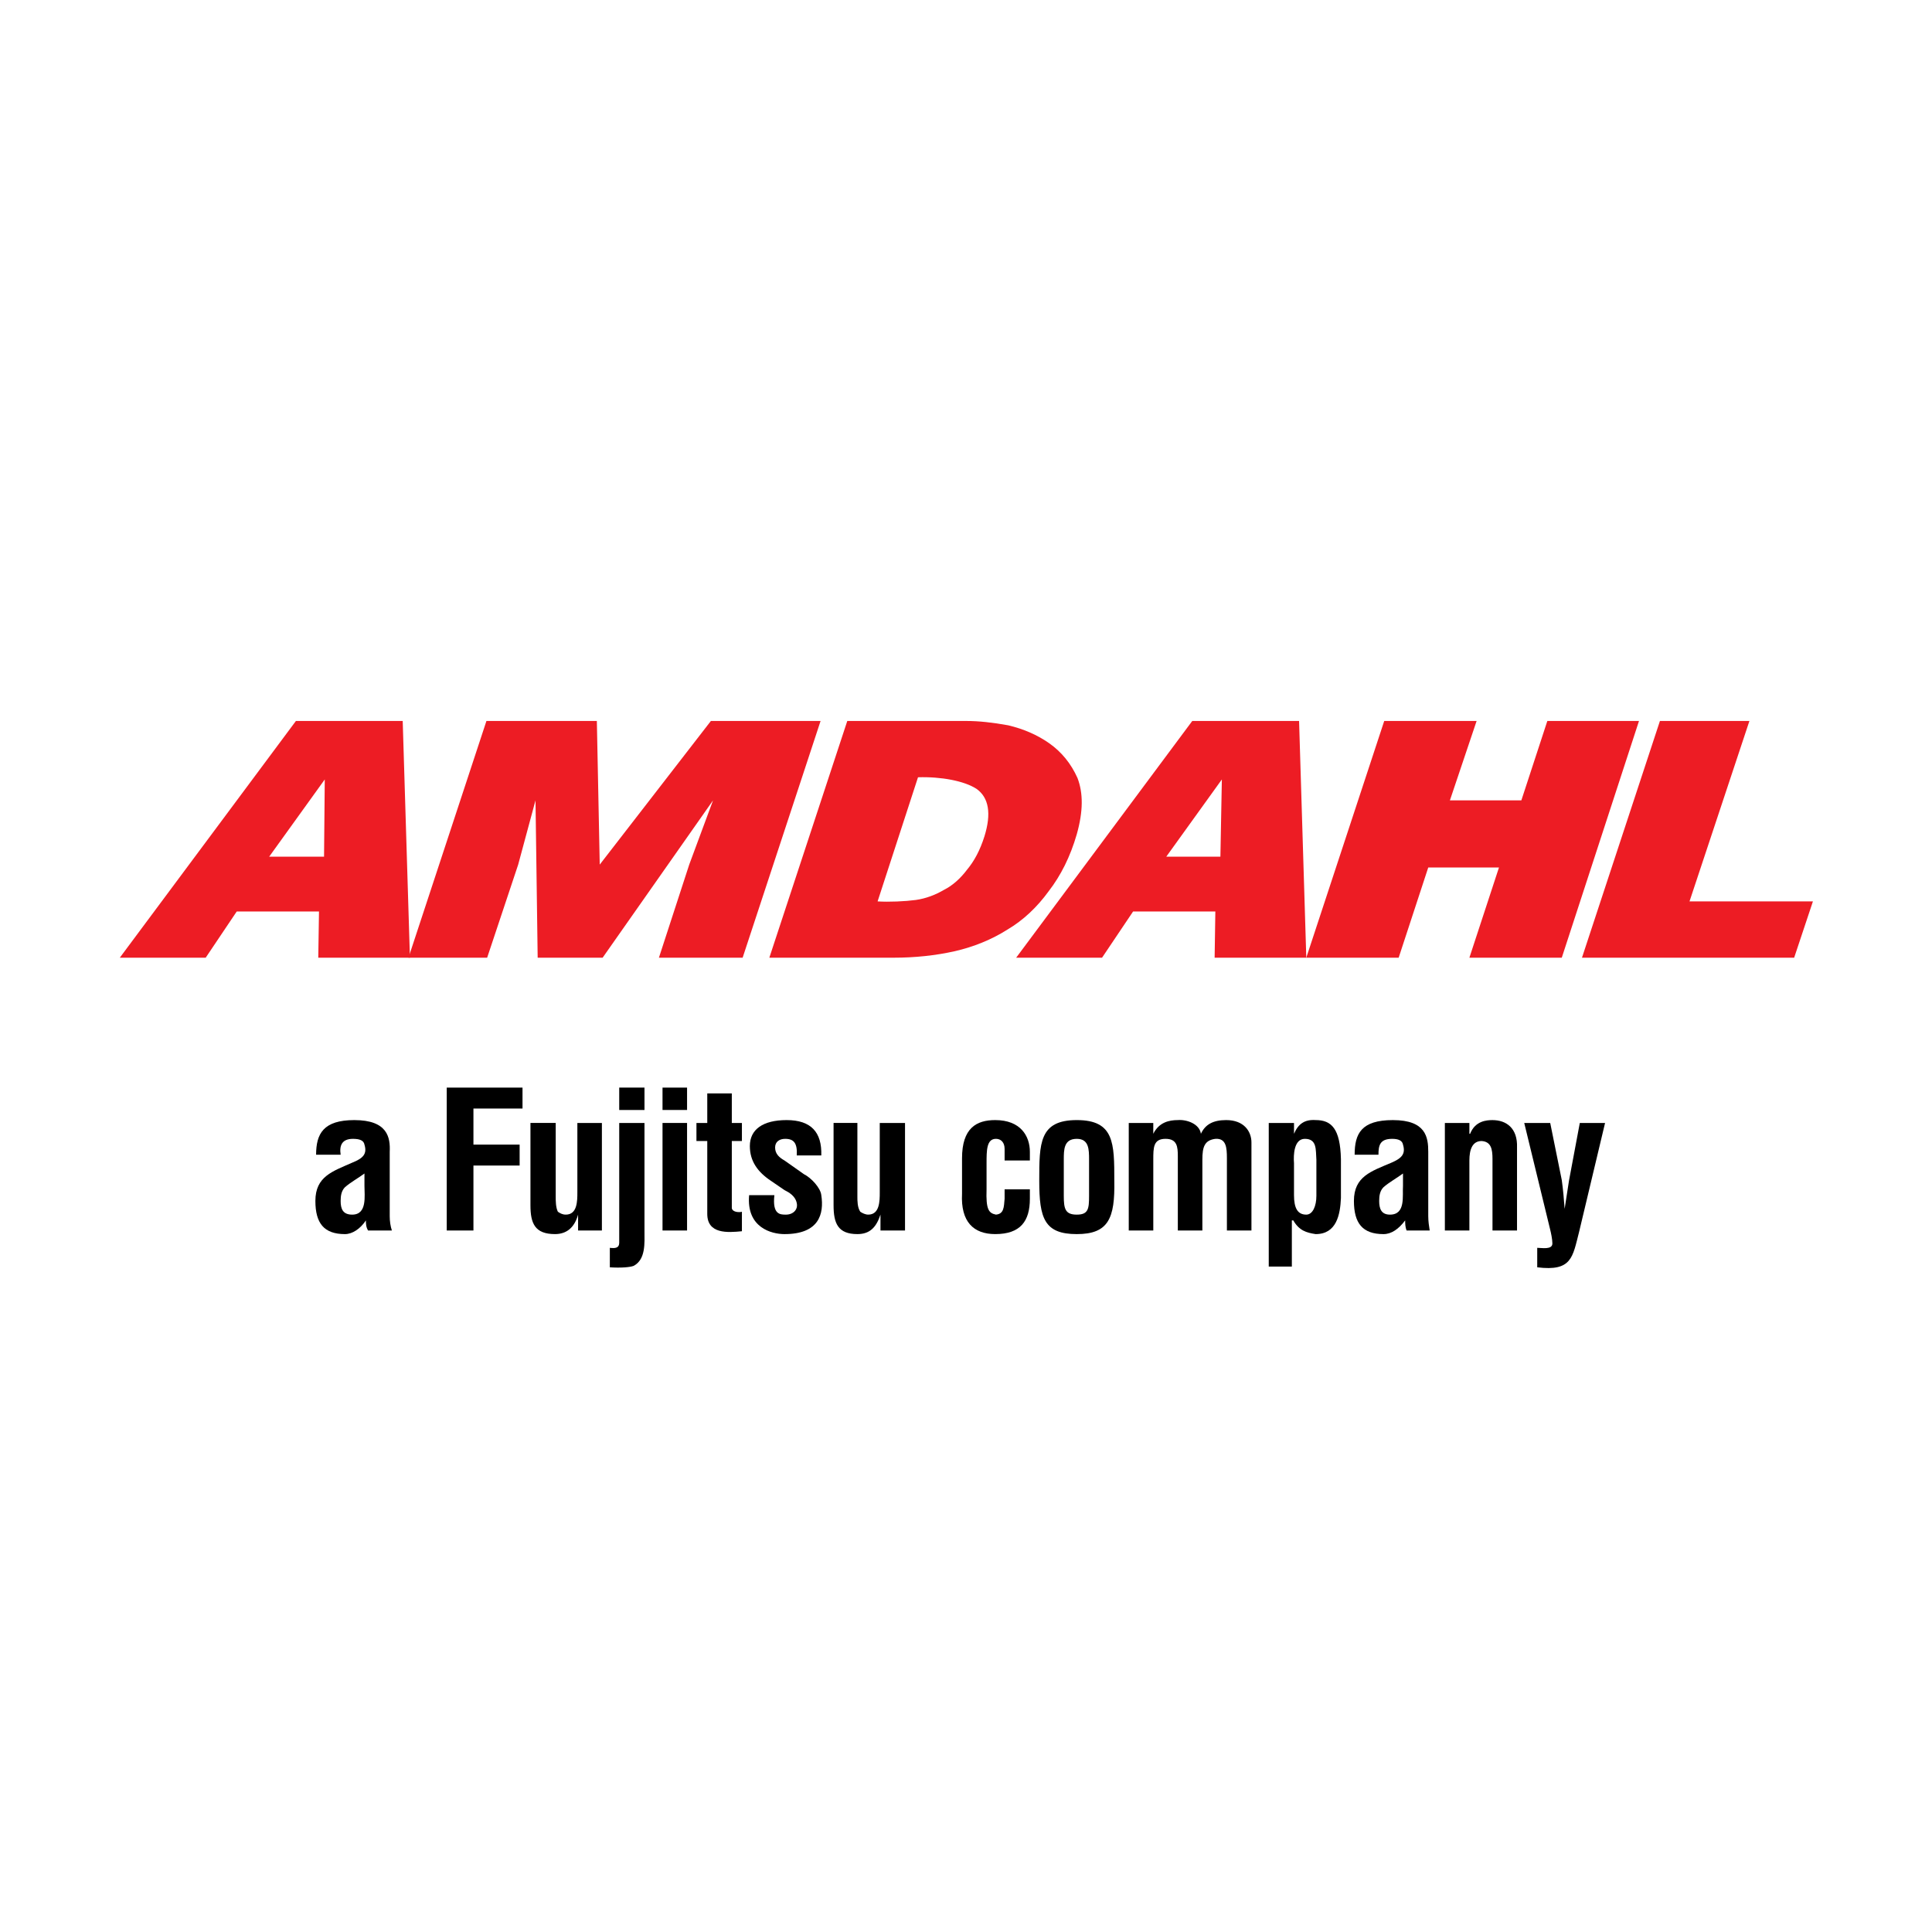
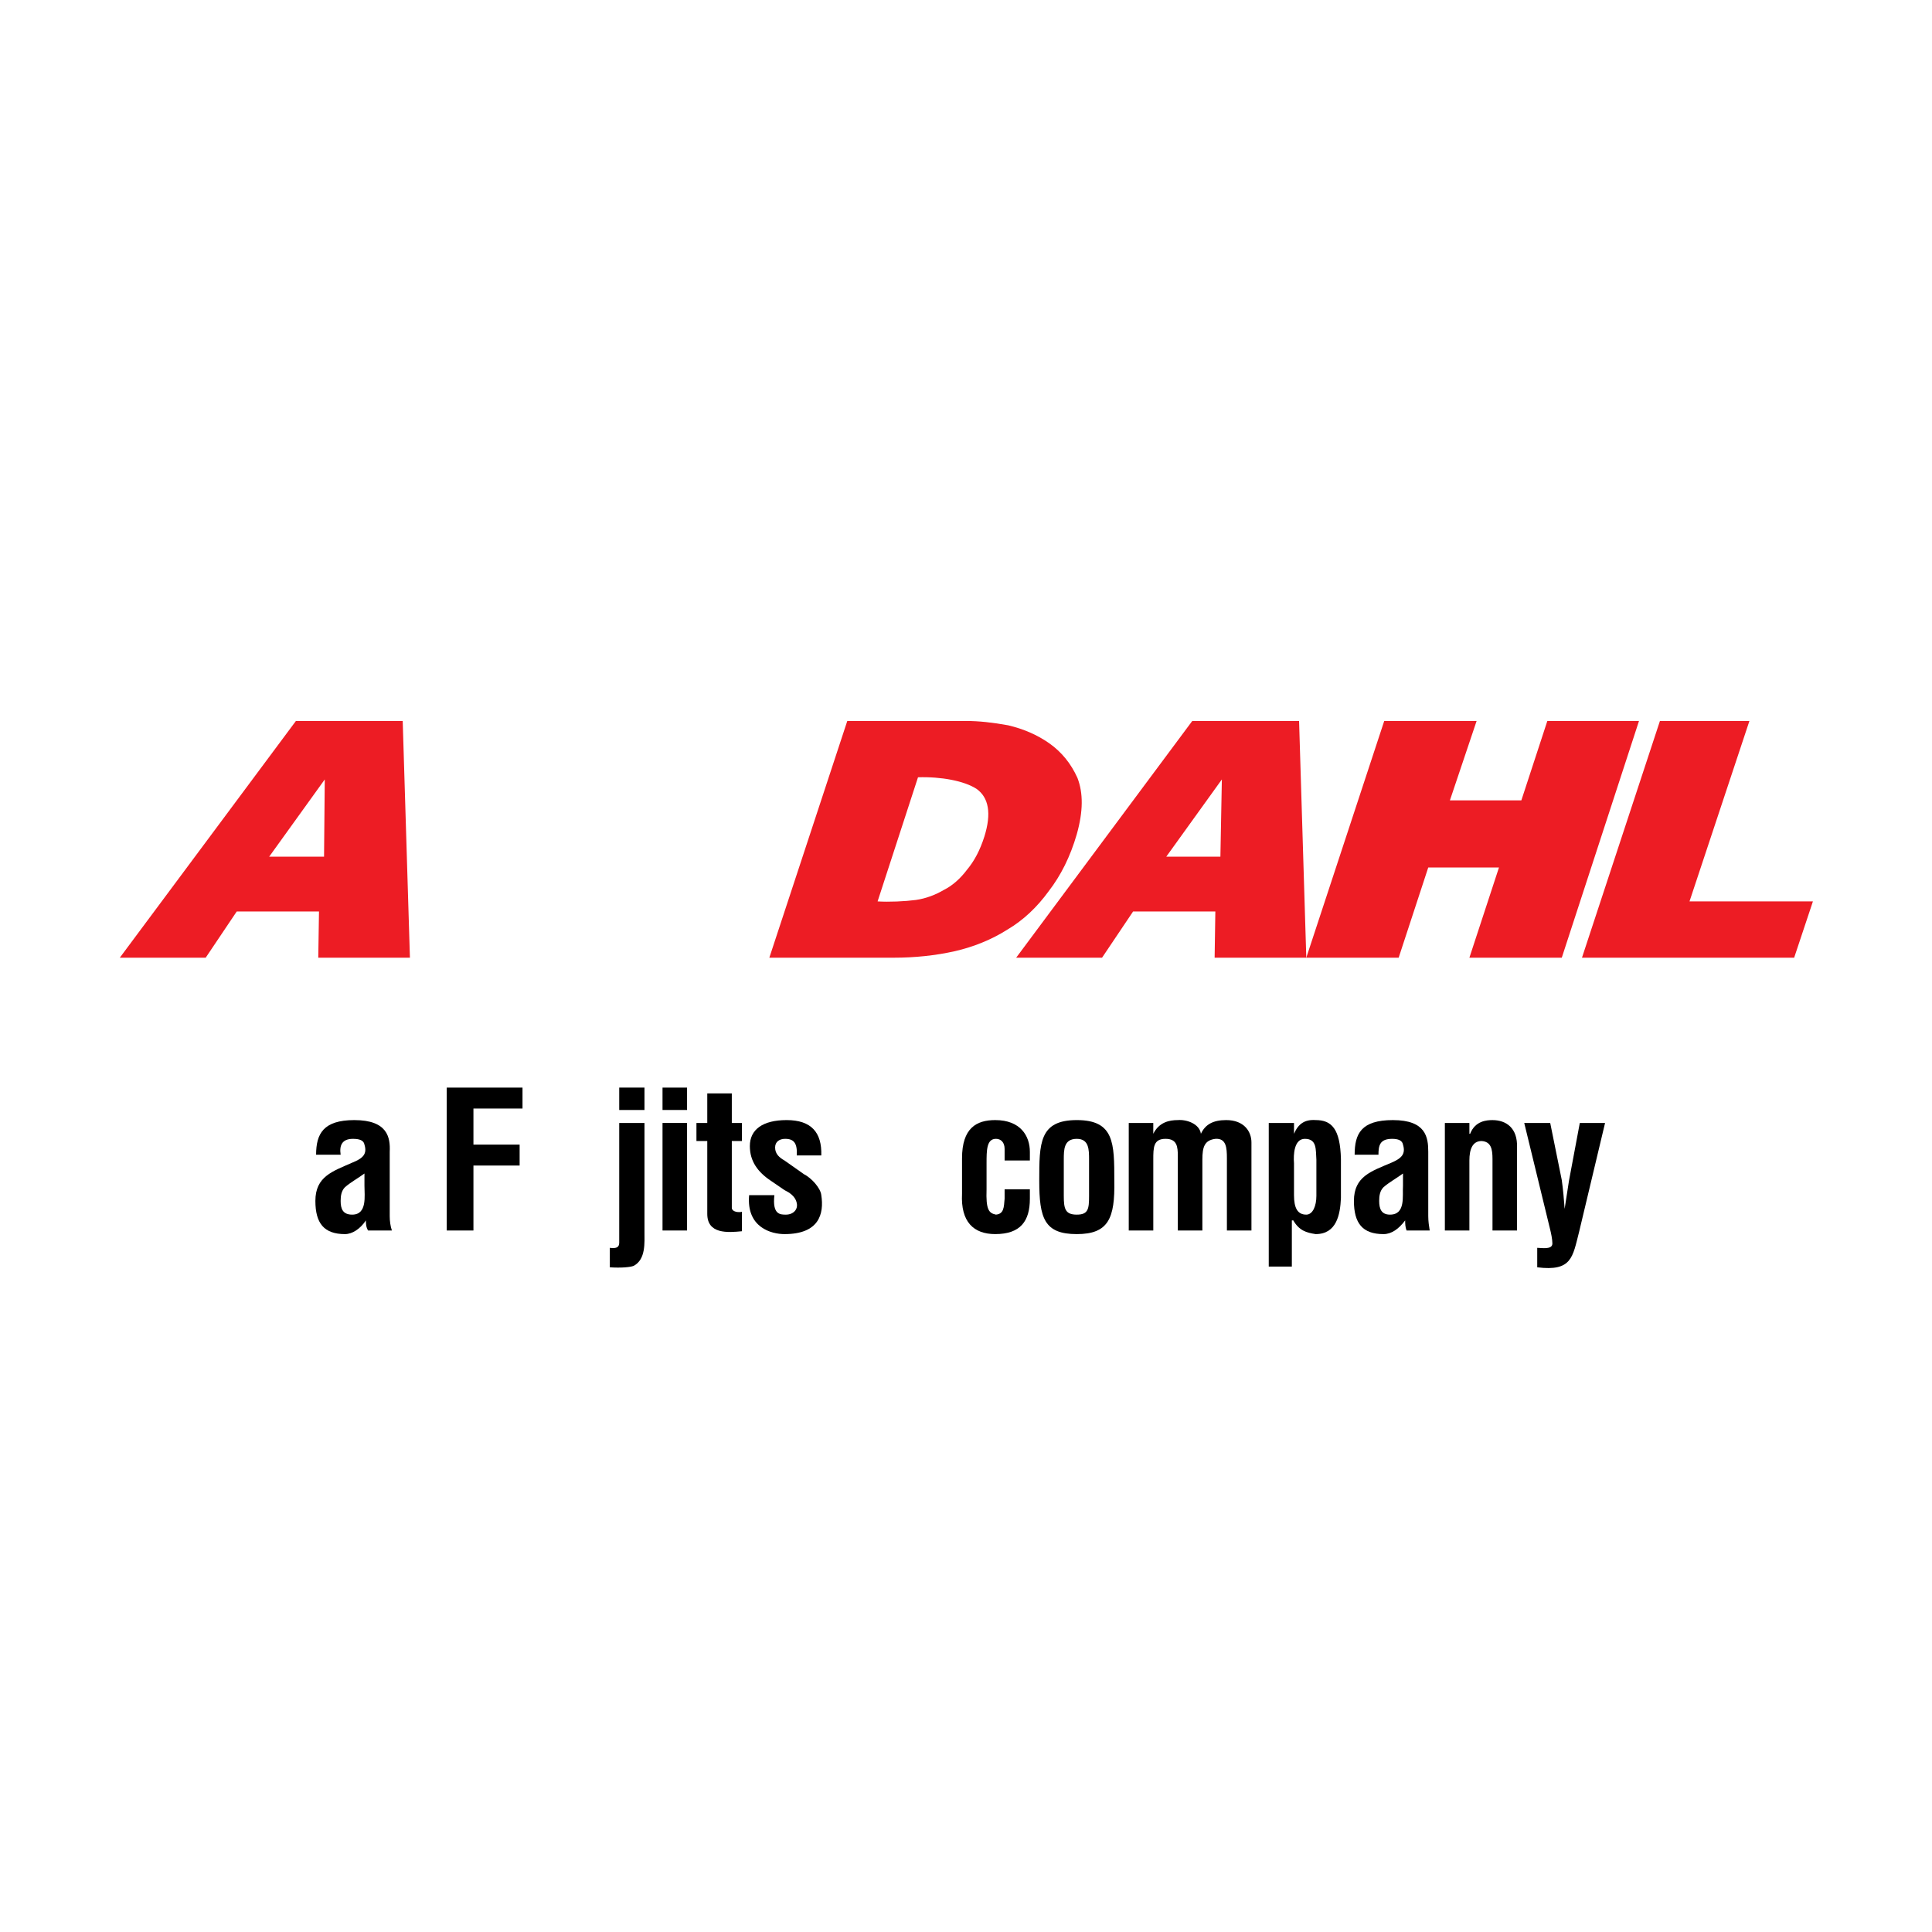
<svg xmlns="http://www.w3.org/2000/svg" version="1.0" id="Layer_1" x="0px" y="0px" width="192.744px" height="192.744px" viewBox="0 0 192.744 192.744" enable-background="new 0 0 192.744 192.744" xml:space="preserve">
  <g>
-     <polygon fill-rule="evenodd" clip-rule="evenodd" fill="#FFFFFF" points="0,0 192.744,0 192.744,192.744 0,192.744 0,0  " />
    <path fill-rule="evenodd" clip-rule="evenodd" fill="#ED1C24" d="M29.52,71.928L11.952,95.544h8.568l3.096-4.608h8.208   l-0.072,4.608h9.144l-0.72-23.616H29.52L29.52,71.928z M26.856,85.464L32.4,77.76l-0.072,7.704H26.856L26.856,85.464z" />
    <path fill-rule="evenodd" clip-rule="evenodd" fill="#ED1C24" d="M118.944,71.928l-17.568,23.616h8.568l3.096-4.608h8.208   l-0.072,4.608h9.145l-0.72-23.616H118.944L118.944,71.928z M116.353,85.464l5.544-7.704l-0.145,7.704H116.353L116.353,85.464z" />
-     <polygon fill-rule="evenodd" clip-rule="evenodd" fill="#ED1C24" points="59.544,71.928 48.528,71.928 40.752,95.544 48.6,95.544    51.696,86.256 53.424,79.848 53.64,95.544 60.12,95.544 71.136,79.848 68.76,86.256 65.736,95.544 74.088,95.544 81.864,71.928    70.92,71.928 59.832,86.256 59.544,71.928  " />
    <path fill-rule="evenodd" clip-rule="evenodd" fill="#ED1C24" d="M84.528,71.928l-7.776,23.616h12.384   c2.16,0,4.176-0.216,6.12-0.648c1.872-0.432,3.671-1.152,5.255-2.16c1.584-0.936,2.952-2.232,4.104-3.816   c1.224-1.584,2.16-3.456,2.808-5.688c0.648-2.304,0.648-4.104,0.072-5.616c-0.647-1.44-1.584-2.592-2.808-3.456   c-1.225-0.864-2.593-1.44-4.104-1.8c-1.584-0.288-2.952-0.432-4.176-0.432H84.528L84.528,71.928z M91.584,77.544   c2.304-0.072,4.608,0.36,5.832,1.152c1.225,0.864,1.512,2.448,0.792,4.752c-0.432,1.368-1.008,2.448-1.728,3.312   c-0.648,0.864-1.44,1.584-2.304,2.016c-0.864,0.504-1.8,0.864-2.808,1.008c-1.08,0.144-2.664,0.216-3.816,0.144L91.584,77.544   L91.584,77.544z" />
    <polygon fill-rule="evenodd" clip-rule="evenodd" fill="#ED1C24" points="138.096,71.928 130.32,95.544 139.536,95.544    142.488,86.544 149.544,86.544 146.592,95.544 155.809,95.544 163.512,71.928 154.368,71.928 151.776,79.848 144.648,79.848    147.312,71.928 138.096,71.928  " />
    <polygon fill-rule="evenodd" clip-rule="evenodd" fill="#ED1C24" points="165.601,71.928 157.824,95.544 178.992,95.544    180.864,89.928 168.552,89.928 174.528,71.928 165.601,71.928  " />
    <path fill-rule="evenodd" clip-rule="evenodd" d="M39.096,122.76c-0.144-0.432-0.216-0.936-0.216-1.439v-6.408   c0.072-1.439-0.216-3.168-3.528-3.168c-3.096,0-3.816,1.367-3.816,3.455h2.448c-0.144-0.936,0.144-1.584,1.224-1.584   c0.648,0,1.08,0.145,1.152,0.576c0.288,0.938-0.144,1.369-1.224,1.801c-1.944,0.863-3.672,1.367-3.672,3.816   c0,2.23,0.864,3.311,2.952,3.311c0.72,0,1.512-0.504,2.088-1.367l0,0c0,0.287,0,0.648,0.216,1.008H39.096L39.096,122.76z    M36.36,118.297c0,1.008,0.288,2.879-1.224,2.879c-0.936,0-1.152-0.576-1.152-1.367c0-0.504,0.072-1.008,0.432-1.369   c0.576-0.504,1.368-0.936,1.944-1.367V118.297L36.36,118.297z" />
    <polygon fill-rule="evenodd" clip-rule="evenodd" points="47.232,122.76 47.232,116.279 51.84,116.279 51.84,114.191    47.232,114.191 47.232,110.592 52.128,110.592 52.128,108.504 44.568,108.504 44.568,122.76 47.232,122.76  " />
-     <path fill-rule="evenodd" clip-rule="evenodd" d="M57.672,122.76h2.376v-10.729H57.6v6.912c0,0.865,0,2.232-1.152,2.232   c-0.36,0-0.576-0.145-0.792-0.287c-0.216-0.434-0.216-1.08-0.216-1.512v-7.346H52.92v8.209c0,1.799,0.432,2.879,2.448,2.879   c1.152,0,1.944-0.646,2.304-1.943l0,0V122.76L57.672,122.76z" />
    <path fill-rule="evenodd" clip-rule="evenodd" d="M60.84,126.432c1.08,0.072,2.016,0,2.376-0.145   c1.224-0.646,1.08-2.303,1.08-3.455v-10.801h-2.52v11.953c0,0.504-0.36,0.576-0.936,0.504V126.432L60.84,126.432z M64.296,110.736   v-2.232h-2.52v2.232H64.296L64.296,110.736z" />
    <path fill-rule="evenodd" clip-rule="evenodd" d="M68.544,122.76v-10.729h-2.448v10.729H68.544L68.544,122.76z M68.544,110.736   v-2.232h-2.448v2.232H68.544L68.544,110.736z" />
    <path fill-rule="evenodd" clip-rule="evenodd" d="M74.016,120.889c-0.216,0.072-0.936,0.072-1.008-0.361v-6.695h1.008v-1.801   h-1.008v-2.951H70.56v2.951h-1.08v1.801h1.08v7.271c0,2.016,2.016,1.873,3.456,1.729V120.889L74.016,120.889z" />
    <path fill-rule="evenodd" clip-rule="evenodd" d="M74.736,119.232c-0.288,3.24,2.232,3.887,3.528,3.887   c3.456,0,3.96-2.016,3.672-3.887c-0.072-0.721-1.008-1.729-1.728-2.088l-1.944-1.369c-0.504-0.287-0.936-0.646-0.936-1.295   c0-0.576,0.432-0.865,1.008-0.865c0.864,0,1.224,0.434,1.152,1.656h2.448c0.072-2.303-1.008-3.527-3.456-3.527   c-2.376,0-3.672,0.936-3.672,2.592c0,1.512,0.792,2.592,2.088,3.457l1.368,0.936c0.432,0.215,1.08,0.576,1.224,1.295   c0.144,0.648-0.36,1.152-1.08,1.152c-0.576,0-1.368,0-1.152-1.943H74.736L74.736,119.232z" />
-     <path fill-rule="evenodd" clip-rule="evenodd" d="M87.84,122.76h2.448v-10.729h-2.52v6.912c0,0.865,0,2.232-1.152,2.232   c-0.288,0-0.576-0.145-0.792-0.287c-0.288-0.434-0.288-1.08-0.288-1.512v-7.346H83.16v8.209c0,1.799,0.432,2.879,2.376,2.879   c1.224,0,1.872-0.646,2.304-1.943l0,0V122.76L87.84,122.76z" />
    <path fill-rule="evenodd" clip-rule="evenodd" d="M102.744,115.775v-0.863c0-1.584-0.936-3.168-3.456-3.168   c-1.872,0-3.312,0.791-3.312,3.816v3.527c-0.144,2.809,1.152,4.031,3.312,4.031c2.521,0,3.456-1.295,3.456-3.527v-0.936h-2.52   v0.936c-0.072,0.863-0.072,1.512-0.864,1.584c-0.72-0.145-1.008-0.504-0.937-2.52v-2.592c0-1.297,0-2.449,0.937-2.449   c0.504,0,0.864,0.361,0.864,1.008v1.152H102.744L102.744,115.775z" />
    <path fill-rule="evenodd" clip-rule="evenodd" d="M106.128,115.703c0-1.008,0-2.088,1.296-2.088c1.225,0,1.225,1.08,1.225,2.088   v3.602c0,1.295-0.072,1.871-1.225,1.871c-1.151,0-1.296-0.576-1.296-1.871V115.703L106.128,115.703z M107.424,123.119   c3.168,0,3.816-1.584,3.744-5.326c0-3.744,0-6.049-3.744-6.049s-3.744,2.305-3.744,6.049   C103.68,121.535,104.185,123.119,107.424,123.119L107.424,123.119z" />
    <path fill-rule="evenodd" clip-rule="evenodd" d="M115.057,112.031h-2.448v10.729h2.448v-7.057c0-1.223,0-2.088,1.224-2.088   c1.152,0,1.224,0.793,1.224,1.729v7.416h2.448v-7.057c0-1.295,0.216-1.943,1.296-2.088c1.08-0.07,1.152,0.865,1.152,1.945v7.199   h2.448v-8.783c0-1.08-0.721-2.232-2.521-2.232c-1.296,0-2.088,0.432-2.52,1.367c-0.145-1.008-1.44-1.439-2.305-1.367   c-0.863,0-1.872,0.217-2.447,1.367l0,0V112.031L115.057,112.031z" />
    <path fill-rule="evenodd" clip-rule="evenodd" d="M129.096,116.064c-0.071-0.865,0-2.449,1.08-2.449c1.225,0,1.08,1.08,1.152,2.088   v3.602c0,1.008-0.36,1.871-1.008,1.871c-0.864,0-1.225-0.648-1.225-1.943V116.064L129.096,116.064z M129.096,112.031h-2.52v14.328   h2.304v-4.607h0.145c0.576,1.008,1.296,1.225,2.231,1.367c2.088,0,2.448-1.943,2.521-3.6v-3.887   c-0.072-3.025-0.937-3.889-2.521-3.889c-1.08-0.072-1.728,0.359-2.16,1.367l0,0V112.031L129.096,112.031z" />
    <path fill-rule="evenodd" clip-rule="evenodd" d="M142.632,122.76c-0.071-0.432-0.144-0.936-0.144-1.439v-6.408   c0-1.439-0.216-3.168-3.528-3.168c-3.168,0-3.815,1.367-3.815,3.455h2.376c0-0.936,0.144-1.584,1.368-1.584   c0.575,0,1.008,0.145,1.079,0.576c0.288,0.938-0.144,1.369-1.151,1.801c-2.017,0.863-3.744,1.367-3.744,3.816   c0,2.23,0.864,3.311,2.952,3.311c0.792,0,1.512-0.504,2.16-1.367l0,0c0,0.287,0,0.648,0.144,1.008H142.632L142.632,122.76z    M139.968,118.297c-0.071,1.008,0.288,2.879-1.296,2.879c-0.863,0-1.08-0.576-1.08-1.367c0-0.504,0.072-1.008,0.433-1.369   c0.576-0.504,1.368-0.936,1.943-1.367V118.297L139.968,118.297z" />
    <path fill-rule="evenodd" clip-rule="evenodd" d="M146.592,112.031h-2.447v10.729h2.447v-6.984c0-1.08,0.288-1.943,1.225-1.943   c0.936,0.072,1.08,0.791,1.08,1.801v7.127h2.447v-8.279c0.072-1.945-1.08-2.736-2.447-2.736c-0.576,0-1.729,0.072-2.232,1.367   h-0.072V112.031L146.592,112.031z" />
    <path fill-rule="evenodd" clip-rule="evenodd" d="M152.064,112.031l2.592,10.656c0.072,0.289,0.216,0.936,0.216,1.369   c0,0.646-1.08,0.432-1.512,0.432v1.943c3.456,0.432,3.528-1.008,4.176-3.527l2.592-10.873h-2.52l-1.08,5.762   c-0.145,0.936-0.288,1.871-0.433,2.807l0,0c-0.071-0.936-0.144-1.871-0.287-2.879l-1.152-5.689H152.064L152.064,112.031z" />
  </g>
</svg>